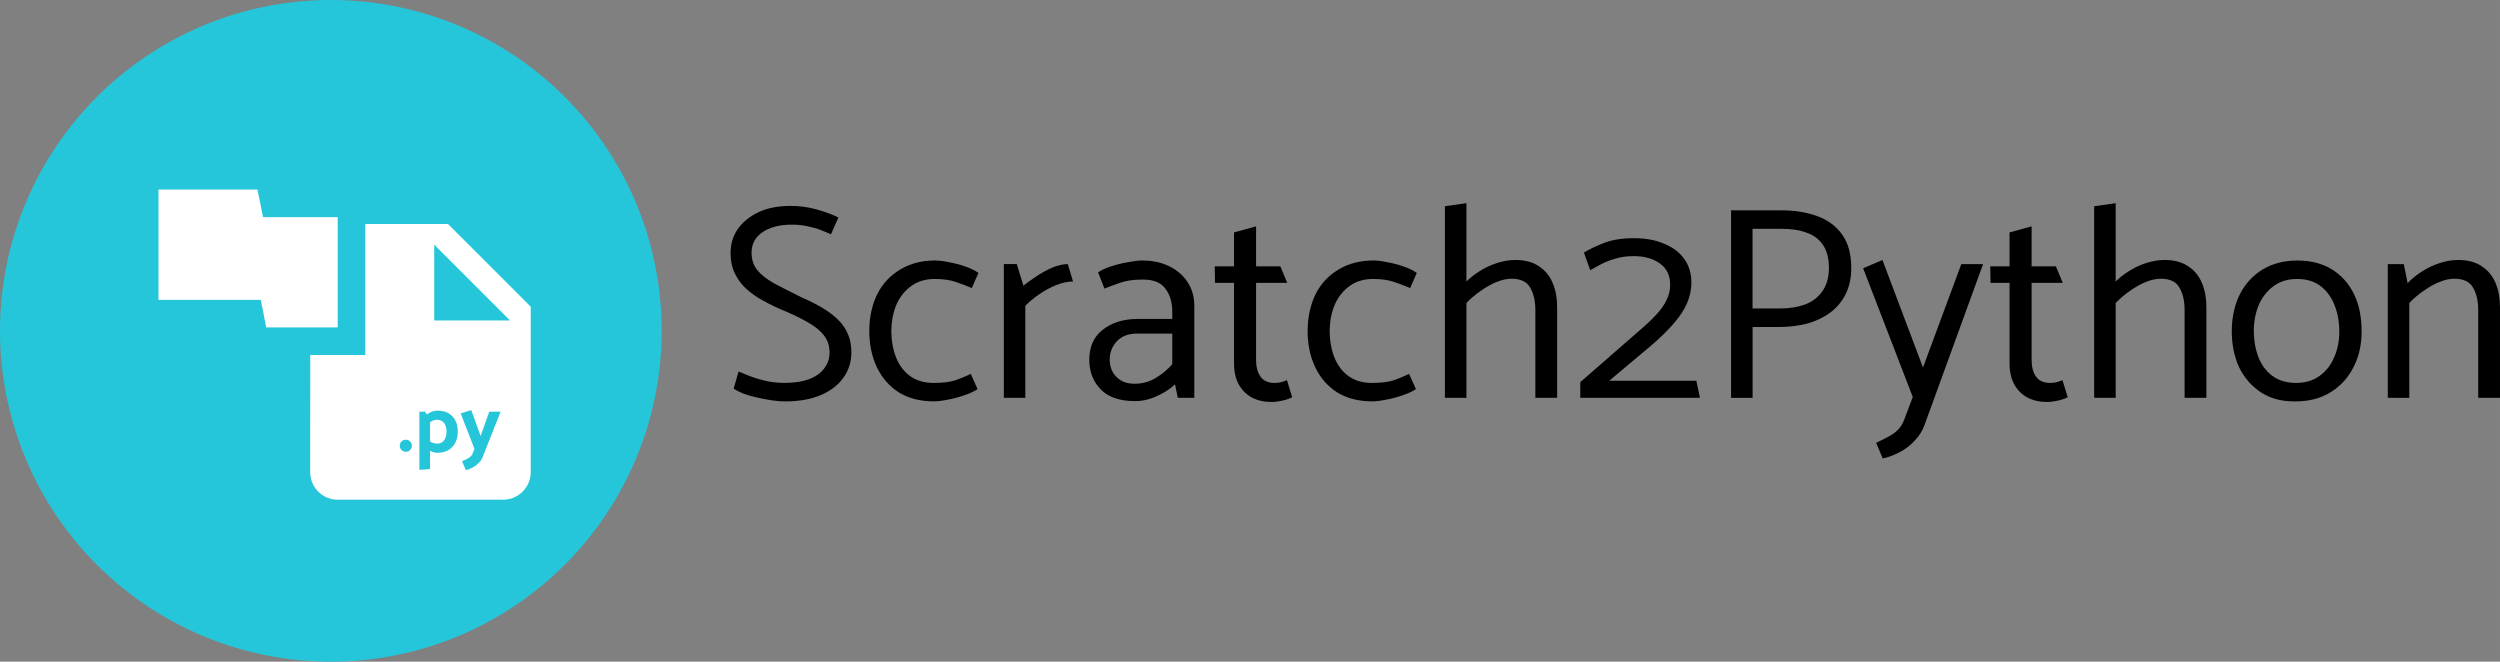
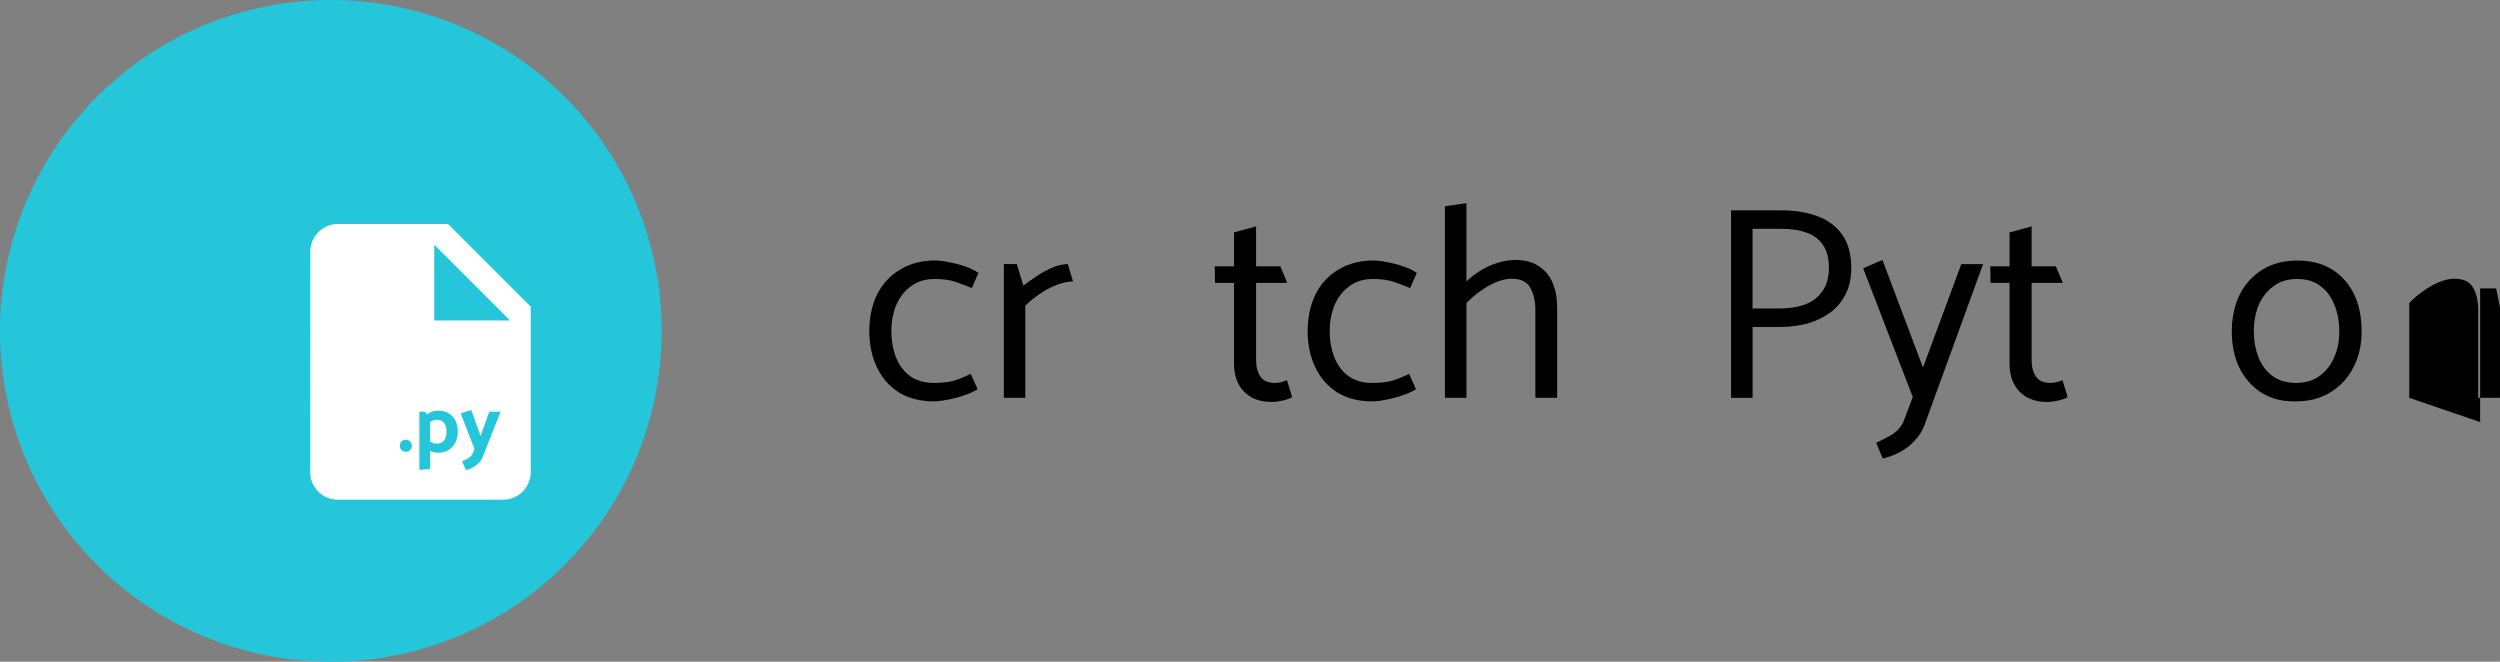
<svg xmlns="http://www.w3.org/2000/svg" width="362.72" height="96" version="1.1" viewBox="0 0 95.969 25.4">
  <rect x="0" y="0" width="95.969" height="25.4" fill="#808080" stroke="none" />
  <path d="M 25.4,12.7 A 12.7,12.7 0 0 1 12.7,25.4 12.7,12.7 0 0 1 0,12.7 12.7,12.7 0 0 1 12.7,0 12.7,12.7 0 0 1 25.4,12.7 Z" fill="#26c6da" stroke-width="0" style="paint-order:markers fill stroke" />
  <g transform="translate(-1.852 -.661)">
    <path d="m14.817 9.26c-0.582 0-1.053 0.476-1.053 1.058l-0.005 8.467c0 0.582 0.471 1.058 1.053 1.058h6.355c0.582 0 1.058-0.476 1.058-1.058v-6.35l-3.175-3.175zm3.704 3.704v-2.91l2.91 2.91z" fill="#fff" stroke-width=".529" />
    <g fill="#26c6da" stroke-width=".265" aria-label=".py">
      <path d="m17.436 18.004q0.095 0 0.159-0.067 0.067-0.067 0.067-0.165t-0.067-0.165q-0.064-0.067-0.159-0.067-0.102 0-0.171 0.067-0.067 0.067-0.067 0.168 0 0.095 0.067 0.162 0.07 0.067 0.171 0.067z" />
      <path d="m18.36 18.668v-1.953l-0.2-0.251h-0.21v2.235zm-0.14-1.689q0.111-0.102 0.206-0.152t0.206-0.051q0.121 0 0.2 0.06 0.079 0.057 0.121 0.159 0.041 0.098 0.041 0.232 0 0.13-0.041 0.238-0.038 0.105-0.121 0.165-0.083 0.06-0.2 0.06-0.108 0-0.206-0.044-0.098-0.048-0.206-0.171l-0.117 0.279q0.048 0.073 0.137 0.14 0.089 0.067 0.194 0.108 0.108 0.041 0.2 0.041 0.254 0 0.429-0.102 0.175-0.105 0.267-0.286 0.095-0.184 0.095-0.429t-0.095-0.425q-0.092-0.181-0.267-0.279-0.171-0.098-0.413-0.098-0.108 0-0.206 0.035-0.098 0.035-0.184 0.098-0.083 0.064-0.156 0.152z" />
      <path d="m19.992 18.077q-0.025 0.07-0.095 0.124-0.067 0.054-0.152 0.095-0.083 0.041-0.156 0.073l0.146 0.34q0.137-0.032 0.264-0.102 0.13-0.07 0.232-0.175 0.102-0.102 0.149-0.225l0.689-1.743h-0.435l-0.333 0.933-0.359-0.994-0.406 0.127 0.53 1.365z" />
    </g>
-     <path d="m12.382 8.467-0.212-1.058h-4.763v8.996h1.058v-3.704h2.963l0.212 1.058h3.704v-5.292z" fill="#fff" stroke="#26c6da" stroke-width="1.058" style="paint-order:markers stroke fill" />
  </g>
  <g stroke-width=".265" aria-label="Scratch2Python">
-     <path d="m28.162 14.922q0.148 0.095 0.381 0.191 0.233 0.085 0.519 0.148 0.286 0.064 0.561 0.106 0.286 0.042 0.508 0.042 0.815 0 1.376-0.243 0.572-0.243 0.868-0.667 0.307-0.423 0.307-0.974 0-0.392-0.127-0.688-0.127-0.307-0.37-0.55t-0.593-0.455-0.815-0.413q-0.624-0.307-1.058-0.54-0.434-0.243-0.656-0.519-0.212-0.275-0.212-0.656 0-0.508 0.423-0.794 0.434-0.286 1.111-0.286 0.36 0 0.624 0.064 0.275 0.053 0.487 0.138 0.222 0.085 0.402 0.169l0.286-0.646q-0.339-0.169-0.826-0.307-0.487-0.138-1.016-0.138-0.709 0-1.228 0.243-0.508 0.243-0.794 0.646-0.275 0.402-0.275 0.921 0 0.37 0.116 0.677 0.127 0.307 0.36 0.572 0.243 0.254 0.593 0.476 0.36 0.212 0.826 0.423 0.624 0.254 1.048 0.497 0.423 0.233 0.635 0.508 0.222 0.275 0.222 0.667 0 0.328-0.201 0.603-0.191 0.265-0.572 0.413-0.381 0.148-0.953 0.148-0.328 0-0.667-0.064-0.339-0.074-0.624-0.18-0.275-0.106-0.476-0.191z" />
    <path d="m37.264 14.351q-0.296 0.148-0.614 0.254-0.307 0.095-0.815 0.095-0.529 0-0.9-0.265-0.36-0.265-0.54-0.72-0.18-0.466-0.18-1.037 0.011-0.55 0.201-0.995 0.201-0.445 0.572-0.709 0.37-0.265 0.889-0.265 0.497 0 0.815 0.116 0.318 0.106 0.614 0.233l0.254-0.582q-0.212-0.148-0.529-0.254-0.307-0.106-0.614-0.159-0.307-0.064-0.519-0.064-0.773 0-1.344 0.349-0.572 0.339-0.878 0.942-0.296 0.603-0.307 1.397 0 0.804 0.296 1.418 0.296 0.614 0.847 0.963 0.561 0.339 1.333 0.339 0.222 0 0.529-0.064 0.307-0.053 0.614-0.159 0.318-0.106 0.54-0.243z" />
    <path d="m39.359 15.272v-3.535q0.233-0.233 0.54-0.445t0.646-0.349q0.349-0.138 0.646-0.138l-0.201-0.667q-0.275 0-0.603 0.138-0.318 0.138-0.614 0.339-0.286 0.191-0.487 0.349l-0.254-0.826h-0.497v5.133z" />
-     <path d="m42.598 13.811q0-0.402 0.265-0.699 0.275-0.307 0.794-0.307h1.344v1.175q-0.265 0.307-0.635 0.529-0.37 0.222-0.815 0.222-0.328 0-0.54-0.138t-0.318-0.349q-0.095-0.222-0.095-0.434zm-0.201-2.731q0.286-0.116 0.624-0.233 0.349-0.116 0.847-0.116 0.614 0 0.868 0.349 0.265 0.349 0.265 0.878v0.286h-1.323q-0.826 0-1.344 0.413-0.519 0.402-0.519 1.154 0 0.677 0.434 1.132 0.434 0.455 1.333 0.455 0.423 0 0.847-0.201 0.434-0.201 0.677-0.445l0.106 0.519h0.635v-3.535q0-0.508-0.254-0.9t-0.709-0.614q-0.445-0.222-1.037-0.222-0.212 0-0.54 0.064-0.328 0.053-0.646 0.159-0.307 0.095-0.508 0.233z" />
    <path d="m49.149 10.224h-0.931v-1.535l-0.847 0.233v1.302h-0.741l0.011 0.635h0.73v3.08q0 0.487 0.18 0.815t0.508 0.508q0.328 0.169 0.762 0.169 0.148 0 0.296-0.032 0.148-0.021 0.275-0.064 0.127-0.042 0.212-0.085l-0.201-0.656q-0.074 0.032-0.212 0.074-0.127 0.032-0.254 0.032-0.381 0-0.55-0.243-0.169-0.243-0.169-0.635v-2.963h1.196z" />
    <path d="m54.091 14.351q-0.296 0.148-0.614 0.254-0.307 0.095-0.815 0.095-0.529 0-0.9-0.265-0.36-0.265-0.54-0.72-0.18-0.466-0.18-1.037 0.011-0.55 0.201-0.995 0.201-0.445 0.572-0.709 0.37-0.265 0.889-0.265 0.497 0 0.815 0.116 0.318 0.106 0.614 0.233l0.254-0.582q-0.212-0.148-0.529-0.254-0.307-0.106-0.614-0.159-0.307-0.064-0.519-0.064-0.773 0-1.344 0.349-0.572 0.339-0.878 0.942-0.296 0.603-0.307 1.397 0 0.804 0.296 1.418t0.847 0.963q0.561 0.339 1.333 0.339 0.222 0 0.529-0.064 0.307-0.053 0.614-0.159 0.318-0.106 0.54-0.243z" />
    <path d="m56.293 11.631q0.254-0.265 0.55-0.466 0.296-0.212 0.603-0.339 0.318-0.127 0.572-0.127 0.529 0 0.72 0.339 0.201 0.339 0.201 0.868v3.365h0.836v-3.471q0-0.529-0.169-0.931-0.169-0.413-0.529-0.646-0.349-0.243-0.91-0.243-0.339 0-0.699 0.116-0.36 0.116-0.677 0.318-0.318 0.201-0.561 0.455zm0 3.641v-7.472l-0.826 0.116v7.355z" />
-     <path d="m62.717 9.144q-0.699 0-1.164 0.191-0.455 0.18-0.751 0.36l0.243 0.677q0.191-0.106 0.423-0.233 0.243-0.127 0.55-0.212 0.307-0.095 0.688-0.095 0.635 0 1.016 0.286 0.392 0.275 0.392 0.815 0 0.307-0.138 0.582-0.127 0.275-0.392 0.561-0.265 0.286-0.688 0.646l-2.233 1.947v0.603h4.593l-0.138-0.656h-3.344l1.577-1.323q0.572-0.487 0.91-0.889 0.349-0.402 0.508-0.783 0.159-0.381 0.159-0.773 0-0.529-0.275-0.91-0.275-0.381-0.773-0.582-0.487-0.212-1.164-0.212z" />
    <path d="m67.278 15.272v-2.72h1.016q0.572 0 1.069-0.127 0.497-0.138 0.878-0.413 0.381-0.275 0.603-0.709 0.222-0.434 0.222-1.016 0-0.794-0.349-1.281t-0.953-0.709-1.355-0.222h-1.958v7.197zm1.132-6.488q0.55 0 0.942 0.148 0.402 0.138 0.624 0.466 0.233 0.328 0.233 0.91-0.011 0.55-0.265 0.889-0.243 0.339-0.667 0.497-0.423 0.148-0.953 0.148h-1.048v-3.059z" />
    <path d="m73.099 16.108q-0.085 0.233-0.243 0.392-0.159 0.159-0.37 0.265-0.212 0.116-0.466 0.233l0.254 0.603q0.37-0.085 0.688-0.265 0.318-0.169 0.55-0.434 0.243-0.254 0.36-0.572l2.254-6.191h-0.836l-1.471 3.969-1.556-4.128-0.741 0.318 1.905 4.942z" />
    <path d="m78.92 10.224h-0.931v-1.535l-0.847 0.233v1.302h-0.741l0.011 0.635h0.73v3.08q0 0.487 0.18 0.815t0.508 0.508q0.328 0.169 0.762 0.169 0.148 0 0.296-0.032 0.148-0.021 0.275-0.064 0.127-0.042 0.212-0.085l-0.201-0.656q-0.074 0.032-0.212 0.074-0.127 0.032-0.254 0.032-0.381 0-0.55-0.243t-0.169-0.635v-2.963h1.196z" />
-     <path d="m81.216 11.631q0.254-0.265 0.55-0.466 0.296-0.212 0.603-0.339 0.318-0.127 0.572-0.127 0.529 0 0.72 0.339 0.201 0.339 0.201 0.868v3.365h0.836v-3.471q0-0.529-0.169-0.931-0.169-0.413-0.529-0.646-0.349-0.243-0.91-0.243-0.339 0-0.699 0.116-0.36 0.116-0.677 0.318-0.318 0.201-0.561 0.455zm0 3.641v-7.472l-0.826 0.116v7.355z" />
    <path d="m88.117 15.409q-0.762 0.011-1.312-0.339-0.55-0.36-0.847-0.963-0.286-0.614-0.286-1.418 0.011-0.783 0.307-1.386 0.307-0.603 0.868-0.953 0.572-0.349 1.344-0.349t1.323 0.339q0.55 0.339 0.847 0.942 0.296 0.603 0.296 1.439 0 0.783-0.318 1.386-0.307 0.603-0.878 0.953-0.561 0.349-1.344 0.349zm0.021-0.709q0.529 0 0.9-0.265 0.37-0.265 0.561-0.709 0.201-0.445 0.201-0.995 0-0.582-0.191-1.037-0.18-0.455-0.54-0.72-0.349-0.265-0.889-0.265-0.519 0-0.889 0.265-0.37 0.265-0.572 0.709-0.191 0.445-0.201 0.995 0 0.572 0.18 1.037 0.18 0.455 0.54 0.72 0.37 0.265 0.9 0.265z" />
-     <path d="m92.487 15.272v-3.641q0.254-0.265 0.55-0.466 0.296-0.212 0.603-0.339 0.318-0.127 0.572-0.127 0.529 0 0.72 0.339 0.201 0.339 0.201 0.868v3.365h0.836v-3.471q0-0.529-0.169-0.931-0.169-0.413-0.529-0.646-0.349-0.243-0.91-0.243-0.339 0-0.699 0.116-0.36 0.116-0.677 0.318-0.318 0.201-0.561 0.455l-0.148-0.73h-0.614v5.133z" />
+     <path d="m92.487 15.272v-3.641q0.254-0.265 0.55-0.466 0.296-0.212 0.603-0.339 0.318-0.127 0.572-0.127 0.529 0 0.72 0.339 0.201 0.339 0.201 0.868v3.365h0.836v-3.471l-0.148-0.73h-0.614v5.133z" />
  </g>
</svg>